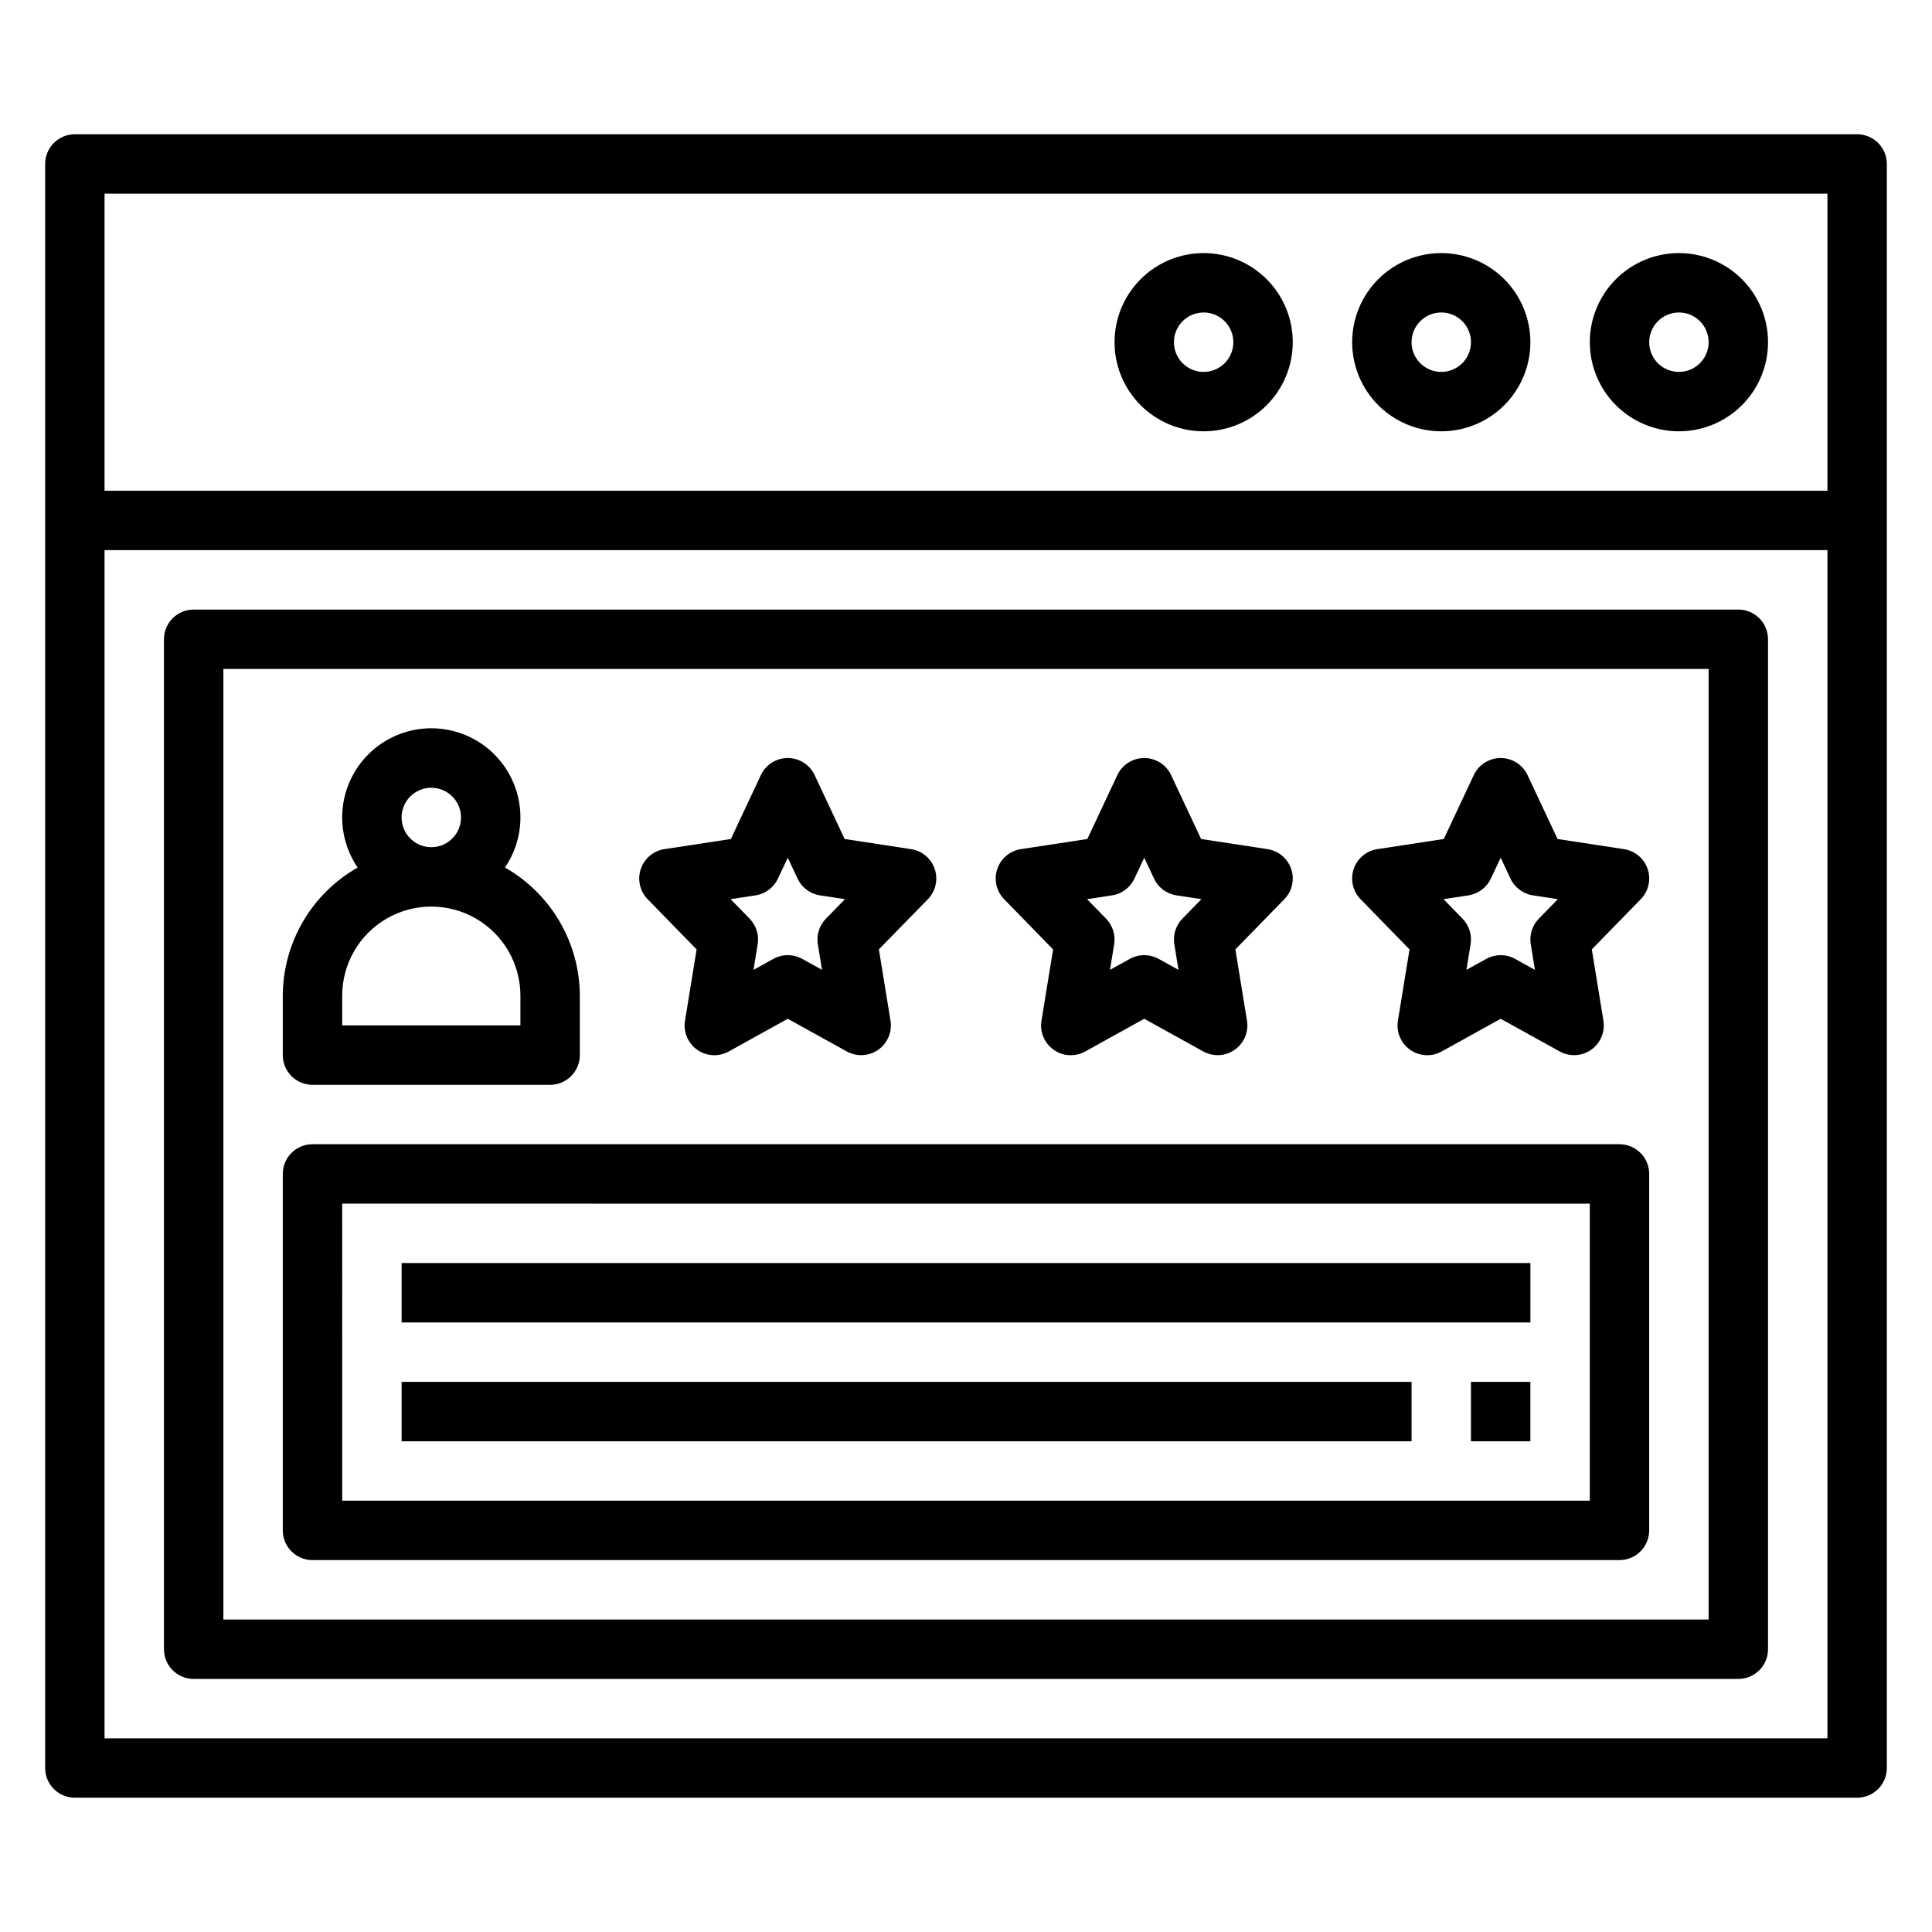
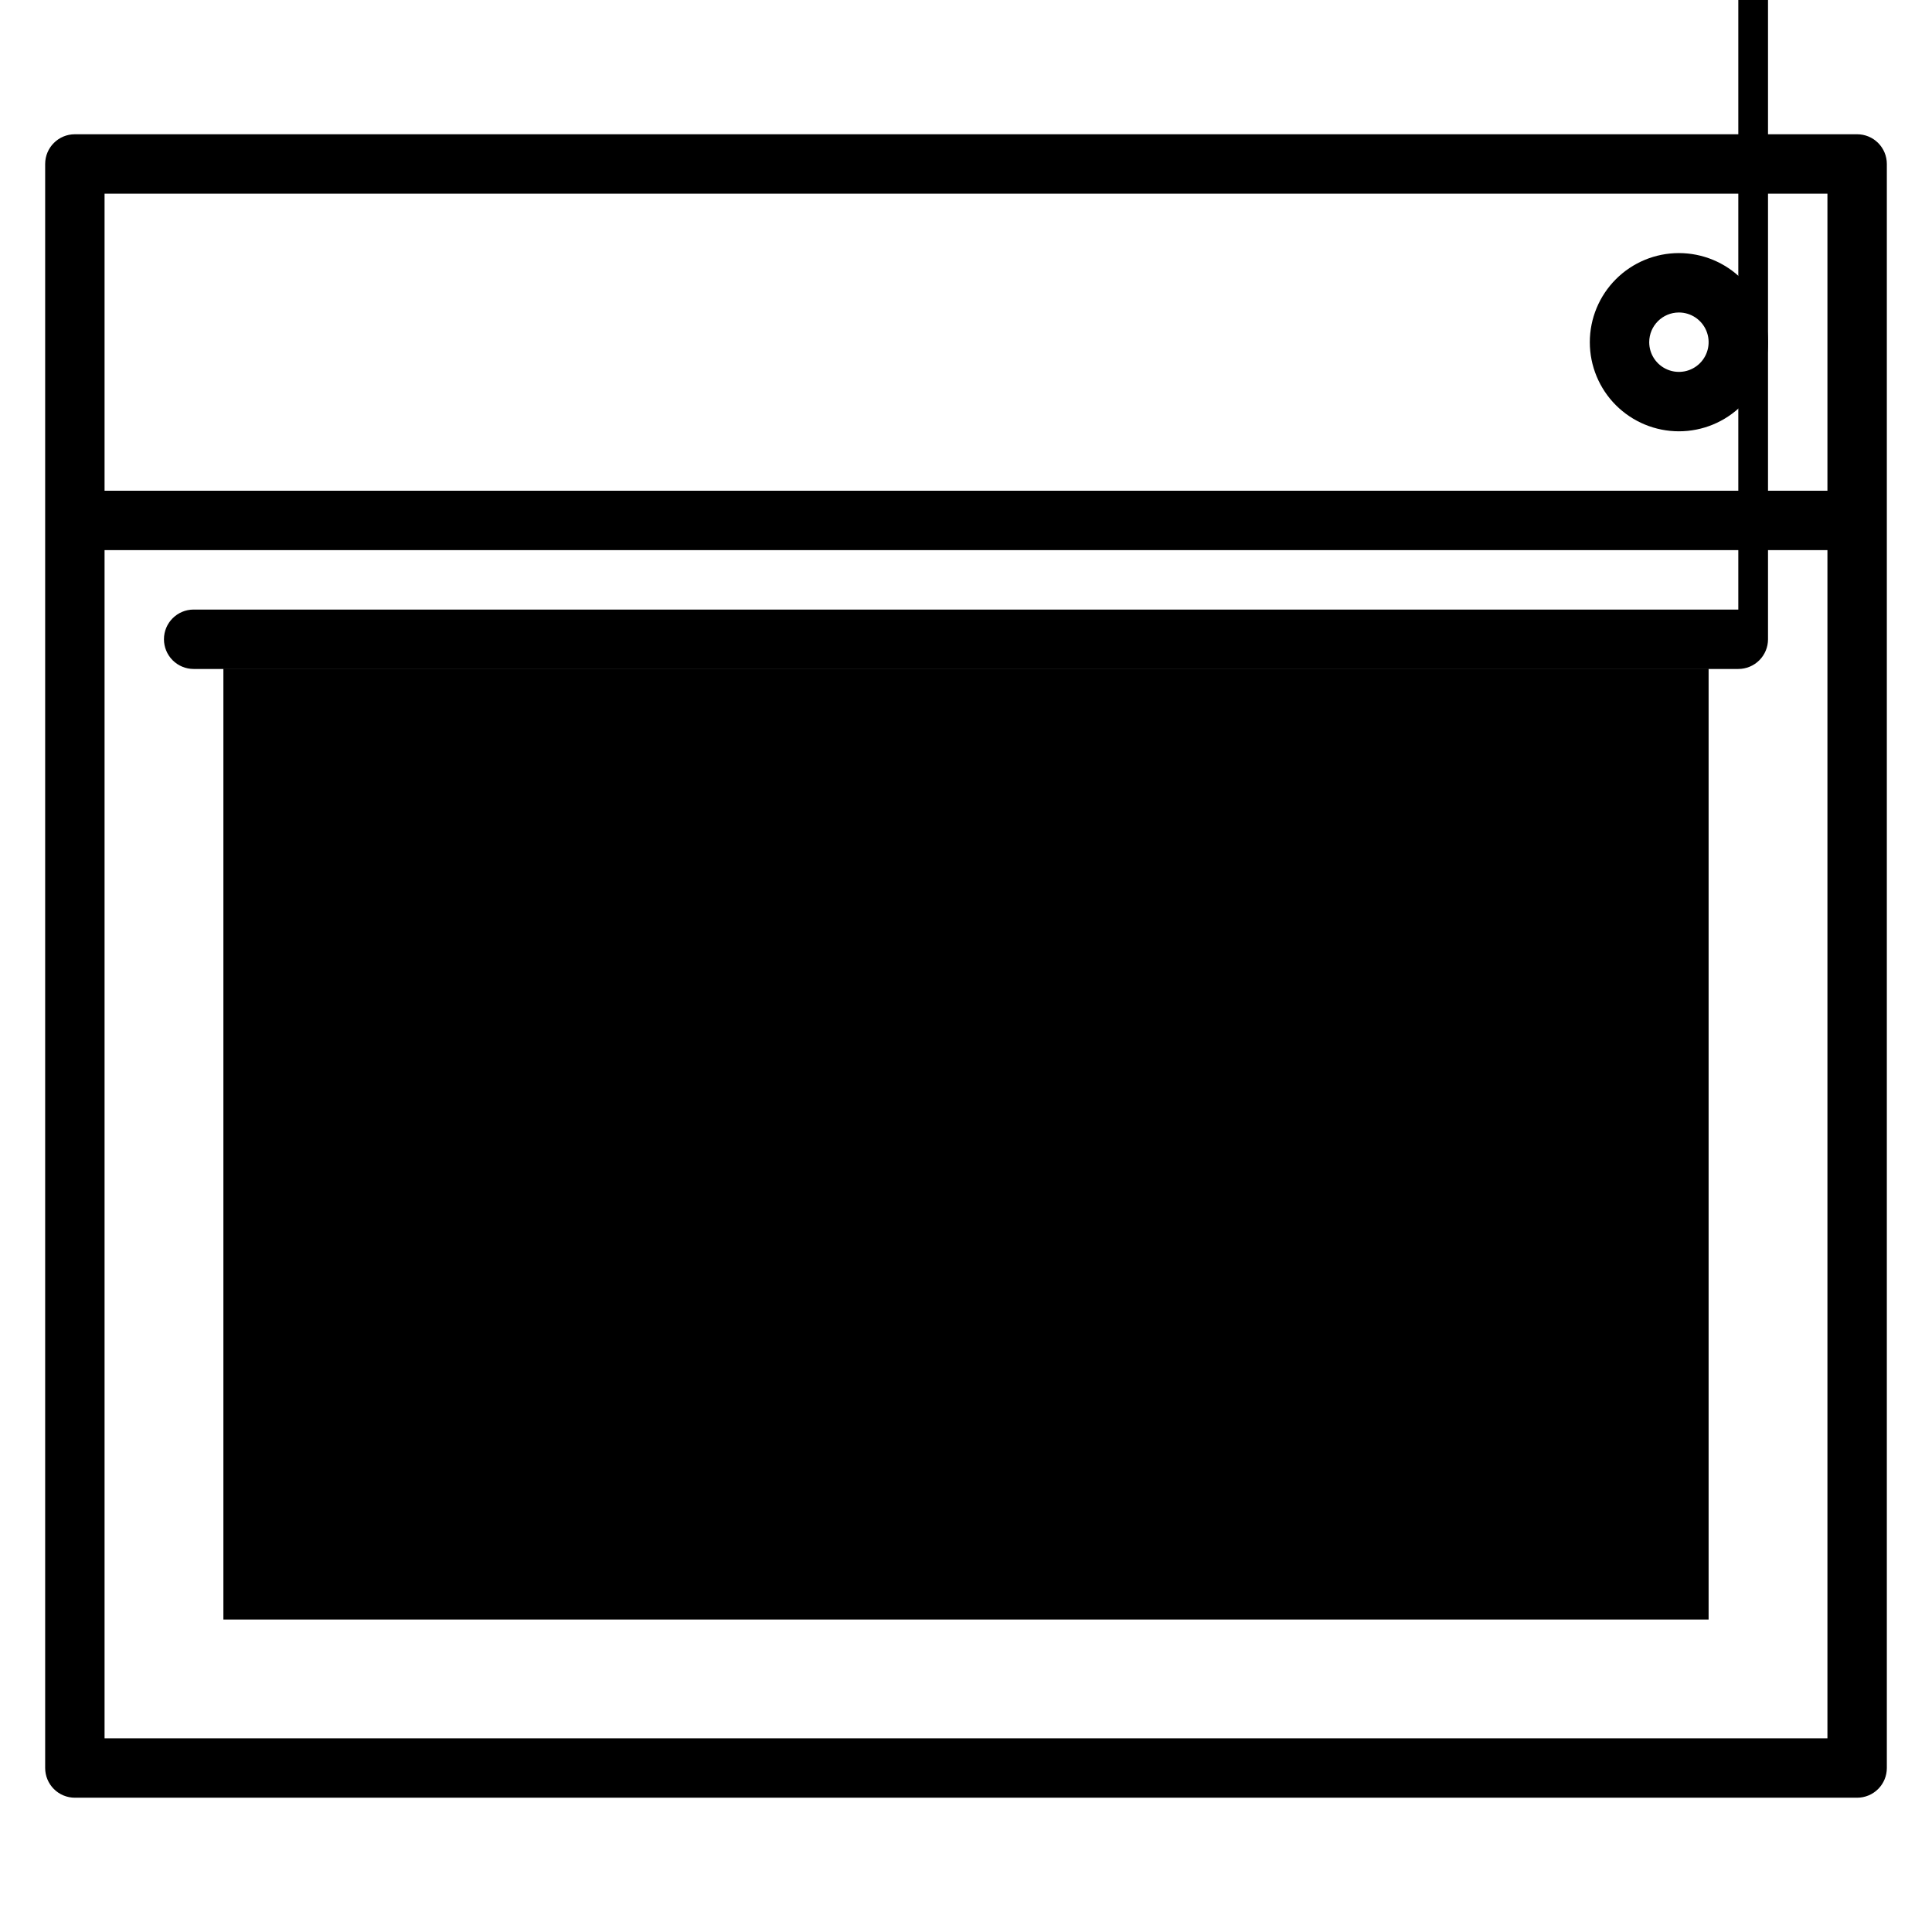
<svg xmlns="http://www.w3.org/2000/svg" fill="#000000" width="800px" height="800px" version="1.1" viewBox="144 144 512 512">
  <g>
    <path d="m636.16 179.58h-472.32c-4.348 0-7.871 3.523-7.871 7.871v425.09c0 2.09 0.832 4.09 2.305 5.566 1.477 1.477 3.481 2.305 5.566 2.305h472.32c2.086 0 4.09-0.828 5.566-2.305 1.477-1.477 2.305-3.477 2.305-5.566v-425.09c0-2.086-0.828-4.09-2.305-5.566-1.477-1.477-3.481-2.305-5.566-2.305zm-7.871 15.742v78.723h-456.58v-78.723zm-456.58 409.35v-314.88h456.58v314.88z" />
    <path d="m588.93 258.3c6.266 0 12.273-2.488 16.699-6.914 4.43-4.43 6.918-10.438 6.918-16.699 0-6.266-2.488-12.273-6.918-16.699-4.426-4.43-10.434-6.918-16.699-6.918-6.262 0-12.27 2.488-16.699 6.918-4.426 4.426-6.914 10.434-6.914 16.699 0 6.262 2.488 12.27 6.914 16.699 4.43 4.426 10.438 6.914 16.699 6.914zm0-31.488c3.184 0 6.055 1.918 7.273 4.859s0.547 6.328-1.707 8.582c-2.25 2.25-5.637 2.922-8.578 1.703-2.941-1.215-4.859-4.086-4.859-7.269 0-4.348 3.523-7.875 7.871-7.875z" />
-     <path d="m525.95 258.3c6.266 0 12.273-2.488 16.699-6.914 4.43-4.43 6.918-10.438 6.918-16.699 0-6.266-2.488-12.273-6.918-16.699-4.426-4.43-10.434-6.918-16.699-6.918-6.262 0-12.27 2.488-16.699 6.918-4.426 4.426-6.914 10.434-6.914 16.699 0 6.262 2.488 12.27 6.914 16.699 4.43 4.426 10.438 6.914 16.699 6.914zm0-31.488c3.188 0 6.055 1.918 7.273 4.859s0.547 6.328-1.707 8.582c-2.25 2.25-5.637 2.922-8.578 1.703-2.941-1.215-4.859-4.086-4.859-7.269 0-4.348 3.523-7.875 7.871-7.875z" />
-     <path d="m462.98 258.3c6.262 0 12.27-2.488 16.695-6.914 4.43-4.43 6.918-10.438 6.918-16.699 0-6.266-2.488-12.273-6.918-16.699-4.426-4.43-10.434-6.918-16.695-6.918-6.266 0-12.273 2.488-16.699 6.918-4.43 4.426-6.918 10.434-6.918 16.699 0 6.262 2.488 12.27 6.918 16.699 4.426 4.426 10.434 6.914 16.699 6.914zm0-31.488c3.184 0 6.051 1.918 7.269 4.859s0.547 6.328-1.703 8.582c-2.254 2.25-5.641 2.922-8.582 1.703-2.941-1.215-4.859-4.086-4.859-7.269 0-4.348 3.527-7.875 7.875-7.875z" />
-     <path d="m604.67 305.54h-409.35c-4.348 0-7.871 3.523-7.871 7.871v267.65c0 2.09 0.832 4.09 2.305 5.566 1.477 1.477 3.481 2.305 5.566 2.305h409.35c2.086 0 4.09-0.828 5.566-2.305 1.477-1.477 2.305-3.477 2.305-5.566v-267.65c0-2.086-0.828-4.09-2.305-5.566-1.477-1.477-3.481-2.305-5.566-2.305zm-7.871 267.65h-393.6v-251.91h393.6z" />
+     <path d="m604.67 305.54h-409.35c-4.348 0-7.871 3.523-7.871 7.871c0 2.09 0.832 4.09 2.305 5.566 1.477 1.477 3.481 2.305 5.566 2.305h409.35c2.086 0 4.09-0.828 5.566-2.305 1.477-1.477 2.305-3.477 2.305-5.566v-267.65c0-2.086-0.828-4.09-2.305-5.566-1.477-1.477-3.481-2.305-5.566-2.305zm-7.871 267.65h-393.6v-251.91h393.6z" />
    <path d="m328.61 395.61-3.078 18.895c-0.484 2.973 0.773 5.965 3.238 7.703 2.465 1.734 5.707 1.91 8.344 0.449l15.648-8.672 15.648 8.66v-0.004c2.641 1.461 5.879 1.285 8.344-0.449 2.465-1.738 3.723-4.731 3.238-7.703l-3.078-18.895 12.973-13.289c2.062-2.109 2.769-5.199 1.832-7.996-0.938-2.797-3.363-4.836-6.281-5.281l-17.602-2.684-7.949-16.934c-1.297-2.762-4.074-4.523-7.125-4.523s-5.824 1.762-7.125 4.523l-7.949 16.934-17.602 2.684c-2.918 0.445-5.34 2.484-6.277 5.281-0.938 2.797-0.23 5.887 1.828 7.996zm15.609-14.328h0.004c2.594-0.395 4.816-2.055 5.934-4.43l2.606-5.551 2.606 5.551c1.117 2.375 3.344 4.035 5.938 4.43l6.613 1.008-5.047 5.172c-1.746 1.793-2.539 4.305-2.133 6.769l1.102 6.785-5.273-2.914v0.004c-2.367-1.305-5.238-1.305-7.606 0l-5.273 2.914 1.102-6.785v-0.004c0.402-2.465-0.387-4.977-2.133-6.769l-5.047-5.172z" />
    <path d="m423.08 395.61-3.078 18.895c-0.484 2.973 0.773 5.965 3.238 7.703 2.465 1.734 5.703 1.91 8.344 0.449l15.648-8.672 15.648 8.66v-0.004c2.641 1.461 5.879 1.285 8.344-0.449 2.465-1.738 3.723-4.731 3.238-7.703l-3.078-18.895 12.973-13.289c2.062-2.109 2.766-5.199 1.832-7.996-0.938-2.797-3.363-4.836-6.281-5.281l-17.602-2.684-7.949-16.934c-1.297-2.762-4.074-4.523-7.125-4.523s-5.828 1.762-7.125 4.523l-7.949 16.934-17.602 2.684c-2.918 0.445-5.344 2.484-6.277 5.281-0.938 2.797-0.23 5.887 1.828 7.996zm15.609-14.328h0.004c2.59-0.395 4.816-2.055 5.934-4.43l2.606-5.551 2.606 5.551c1.117 2.375 3.344 4.035 5.938 4.43l6.613 1.008-5.047 5.172c-1.746 1.793-2.539 4.305-2.137 6.769l1.102 6.785-5.273-2.914v0.004c-2.363-1.305-5.234-1.305-7.602 0l-5.273 2.914 1.102-6.785v-0.004c0.402-2.465-0.391-4.977-2.137-6.769l-5.047-5.172z" />
-     <path d="m517.54 395.61-3.078 18.895c-0.484 2.973 0.773 5.965 3.238 7.703 2.465 1.734 5.703 1.91 8.344 0.449l15.648-8.672 15.648 8.66v-0.004c2.641 1.461 5.879 1.285 8.344-0.449 2.465-1.738 3.723-4.731 3.238-7.703l-3.078-18.895 12.973-13.289c2.059-2.109 2.766-5.199 1.828-7.996-0.938-2.797-3.359-4.836-6.277-5.281l-17.602-2.684-7.949-16.934c-1.301-2.762-4.074-4.523-7.125-4.523-3.051 0-5.828 1.762-7.125 4.523l-7.949 16.934-17.602 2.684c-2.918 0.445-5.344 2.484-6.281 5.281-0.938 2.797-0.23 5.887 1.832 7.996zm15.609-14.328c2.594-0.395 4.82-2.055 5.938-4.43l2.606-5.551 2.606 5.551c1.117 2.375 3.344 4.035 5.934 4.43l6.613 1.008-5.047 5.172c-1.742 1.793-2.535 4.305-2.133 6.769l1.102 6.785-5.273-2.914v0.004c-2.367-1.305-5.238-1.305-7.602 0l-5.273 2.914 1.102-6.785-0.004-0.004c0.406-2.465-0.387-4.977-2.133-6.769l-5.047-5.172z" />
    <path d="m226.81 557.44h346.37c2.086 0 4.09-0.828 5.566-2.305 1.477-1.477 2.305-3.477 2.305-5.566v-94.465c0-2.086-0.828-4.09-2.305-5.566-1.477-1.477-3.481-2.305-5.566-2.305h-346.37c-4.348 0-7.871 3.523-7.871 7.871v94.465c0 2.09 0.828 4.09 2.305 5.566 1.477 1.477 3.481 2.305 5.566 2.305zm7.871-94.465 330.63 0.004v78.719h-330.62z" />
-     <path d="m250.43 478.72h299.14v15.742h-299.14z" />
    <path d="m250.43 510.21h267.65v15.742h-267.65z" />
    <path d="m533.82 510.21h15.742v15.742h-15.742z" />
    <path d="m226.81 431.49h62.977c2.09 0 4.09-0.832 5.566-2.309 1.477-1.477 2.309-3.477 2.309-5.566v-15.742c-0.023-6.906-1.871-13.688-5.356-19.652s-8.48-10.902-14.484-14.316c3.238-4.754 4.629-10.527 3.91-16.238-0.719-5.707-3.496-10.957-7.809-14.762-4.316-3.805-9.871-5.902-15.625-5.902-5.75 0-11.305 2.098-15.621 5.902-4.312 3.805-7.09 9.055-7.809 14.762-0.719 5.711 0.672 11.484 3.91 16.238-6.008 3.414-11.004 8.352-14.484 14.316-3.484 5.965-5.332 12.746-5.356 19.652v15.742c0 2.09 0.828 4.09 2.305 5.566 1.477 1.477 3.481 2.309 5.566 2.309zm23.617-70.848v-0.004c0-3.184 1.918-6.051 4.859-7.269 2.941-1.219 6.328-0.547 8.578 1.703 2.254 2.254 2.926 5.641 1.707 8.582s-4.09 4.859-7.273 4.859c-4.348 0-7.871-3.527-7.871-7.875zm-15.742 47.23c0-8.438 4.5-16.234 11.805-20.453 7.309-4.219 16.312-4.219 23.617 0 7.309 4.219 11.809 12.016 11.809 20.453v7.871h-47.23z" />
  </g>
</svg>